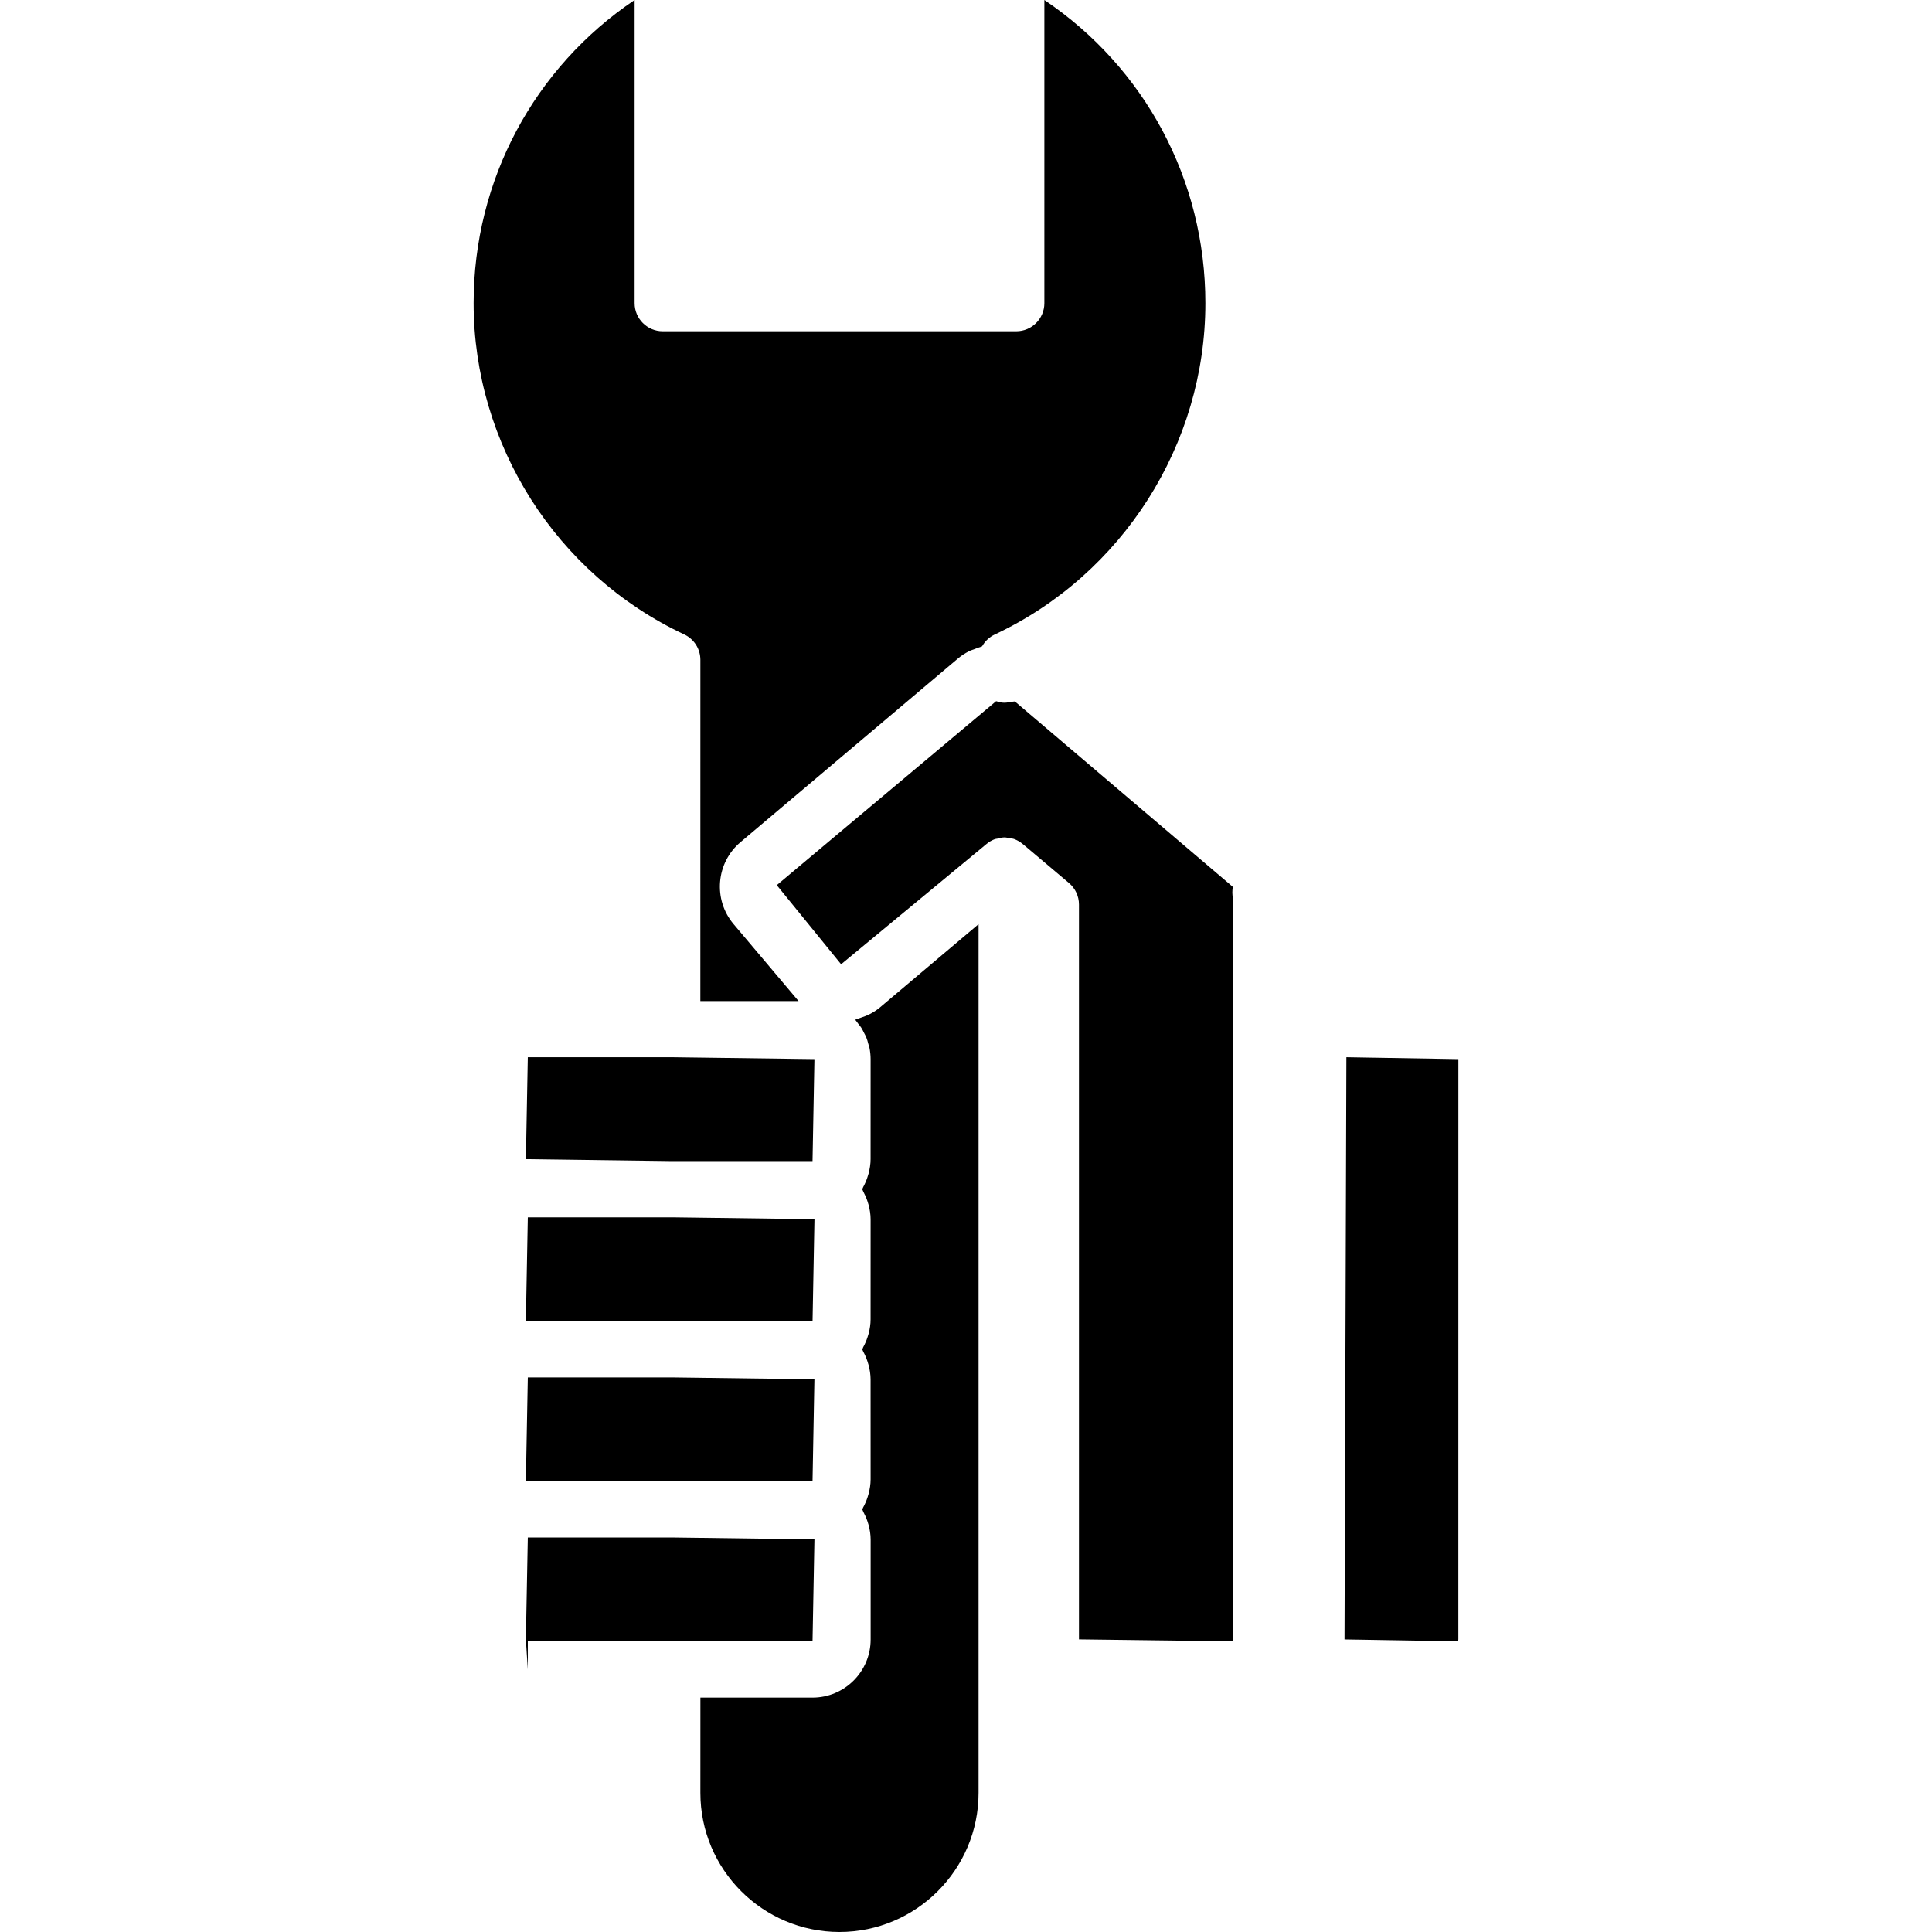
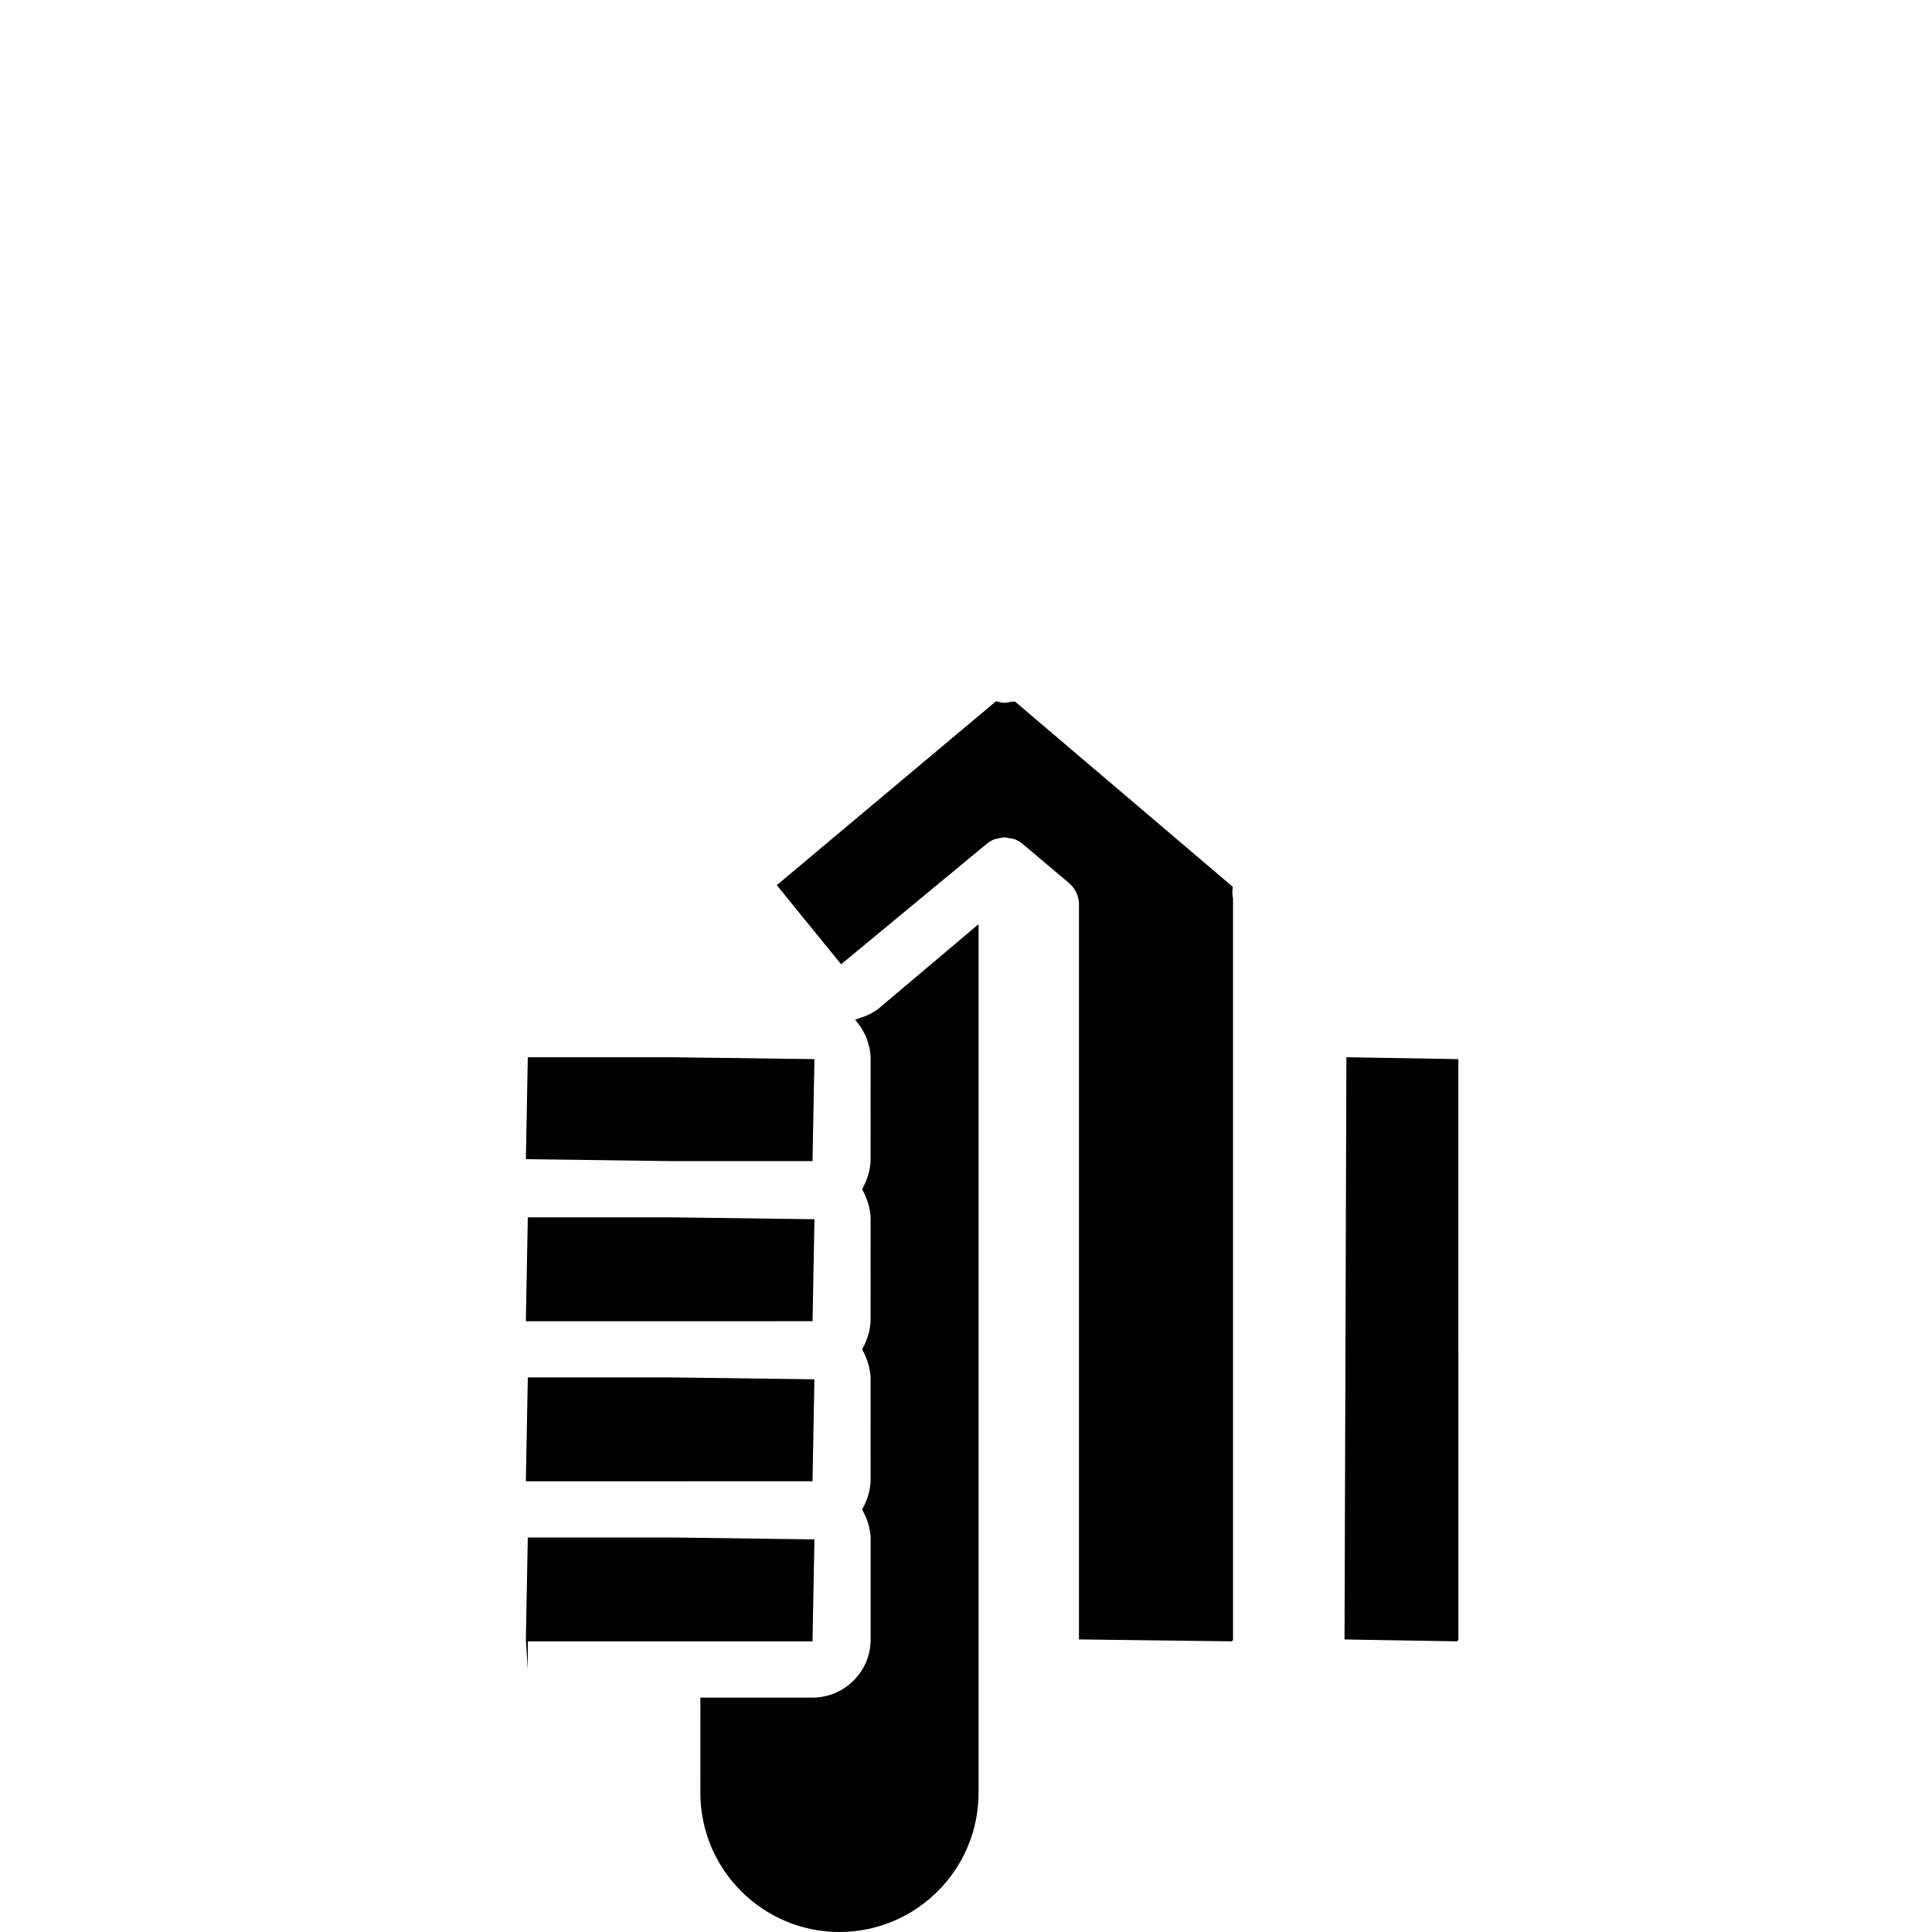
<svg xmlns="http://www.w3.org/2000/svg" fill="#000000" version="1.1" id="Capa_1" width="800px" height="800px" viewBox="0 0 369.496 369.496" xml:space="preserve">
  <g>
-     <path d="M130.862,121.338c-24.475-11.483-40.284-36.355-40.284-63.361c0-23.564,11.602-45.056,30.791-57.978v57.983   c0,2.968,2.409,5.375,5.375,5.375h67.616c2.961,0,5.374-2.407,5.374-5.375V0c19.198,12.922,30.799,34.413,30.794,57.978   c0,27-15.812,51.877-40.284,63.371c-1.04,0.491-1.88,1.291-2.42,2.262c-0.078,0.018-0.153,0.066-0.231,0.087   c-0.406,0.107-0.795,0.286-1.191,0.435c-0.372,0.14-0.76,0.247-1.114,0.436c-0.736,0.375-1.435,0.827-2.07,1.365l-41.604,35.134   c-4.682,3.957-5.268,10.982-1.318,15.665l12.342,14.62c0.029,0.031,0.06,0.073,0.086,0.104h-18.782l0.006-65.242   C133.952,124.123,132.75,122.225,130.862,121.338z" />
    <path d="M100.933,283.301c-0.113,0-0.22,0.026-0.327,0.031l-0.03-0.399l0.368-19.497h27.822l26.99,0.357l-0.359,19.497   L100.933,283.301z" />
    <path d="M100.576,252.318l0.368-19.5h27.628l27.194,0.361l-0.365,19.502l-54.453,0.005c-0.113,0-0.225,0.026-0.338,0.031   L100.576,252.318z" />
    <polygon points="100.943,202.198 128.572,202.198 155.76,202.559 155.396,222.066 128.572,222.066 100.576,221.693  " />
    <polygon points="100.943,319.291 100.571,313.553 100.943,294.05 128.765,294.05 155.76,294.409 155.396,313.915 128.577,313.915    128.561,313.915 100.943,313.915  " />
    <path d="M160.545,369.496c-14.669,0-26.598-11.938-26.598-26.604l0.005-18.226h21.443c6.134,0,11.116-4.981,11.116-11.107v-19.139   c0-0.945-0.154-1.849-0.375-2.72c-0.066-0.252-0.152-0.493-0.231-0.74c-0.216-0.641-0.48-1.243-0.801-1.833   c-0.076-0.141-0.107-0.304-0.194-0.451c0.069-0.109,0.098-0.241,0.16-0.361c0.349-0.631,0.635-1.286,0.855-1.974   c0.077-0.227,0.145-0.447,0.205-0.678c0.226-0.888,0.375-1.79,0.375-2.725l-0.005-19.134c0-0.945-0.155-1.849-0.375-2.719   c-0.066-0.252-0.147-0.483-0.226-0.735c-0.215-0.651-0.48-1.26-0.806-1.854c-0.076-0.131-0.108-0.299-0.184-0.424   c0.082-0.127,0.108-0.28,0.176-0.416c0.339-0.614,0.619-1.254,0.835-1.927c0.082-0.241,0.154-0.472,0.221-0.714   c0.215-0.87,0.365-1.764,0.359-2.688l0.005-19.14c0-0.945-0.155-1.847-0.375-2.719c-0.066-0.252-0.152-0.493-0.231-0.745   c-0.215-0.651-0.486-1.26-0.806-1.854c-0.076-0.13-0.108-0.293-0.188-0.429c0.081-0.132,0.113-0.288,0.188-0.426   c0.32-0.587,0.591-1.202,0.801-1.852c0.079-0.247,0.165-0.483,0.231-0.74c0.22-0.878,0.375-1.776,0.375-2.721l0.005-19.135   c0-0.745-0.082-1.475-0.221-2.177c-0.047-0.243-0.139-0.462-0.205-0.693c-0.124-0.462-0.236-0.914-0.417-1.345   c-0.113-0.268-0.26-0.509-0.388-0.766c-0.189-0.367-0.365-0.746-0.591-1.092c-0.167-0.252-0.365-0.478-0.553-0.714   c-0.195-0.252-0.365-0.524-0.581-0.756c0.299-0.074,0.575-0.221,0.869-0.311c0.087-0.026,0.173-0.062,0.255-0.089   c0.575-0.194,1.139-0.395,1.677-0.678c0.687-0.351,1.344-0.771,1.949-1.28l18.852-15.917v166.138   C187.152,357.553,175.22,369.496,160.545,369.496z" />
    <path d="M235.818,313.538c0,0.21-0.156,0.366-0.361,0.366l-29.104-0.366V172.99c0-1.58-0.696-3.084-1.904-4.105l-8.447-7.129   c-0.005-0.005-0.426-0.354-0.436-0.359c-0.504-0.419-1.055-0.727-1.637-0.937c-0.263-0.095-0.553-0.089-0.82-0.14   c-0.325-0.058-0.649-0.165-0.986-0.165l0,0c-0.463,0-0.912,0.118-1.354,0.236c-0.158,0.042-0.314,0.026-0.463,0.079   c-0.587,0.215-1.149,0.527-1.648,0.952l-27.795,22.995l-12.305-15.131l41.948-35.186c0.977,0.307,1.659,0.409,2.646,0.144   c0.135-0.021,0.797-0.058,0.938-0.095l41.696,35.47c-0.141,0.748-0.136,1.491,0.031,2.231V313.538z" />
    <path d="M278.911,313.553c0,0.163-0.179,0.351-0.34,0.351l-21.43-0.355l0.358-111.351l21.417,0.361L278.911,313.553z" />
  </g>
</svg>